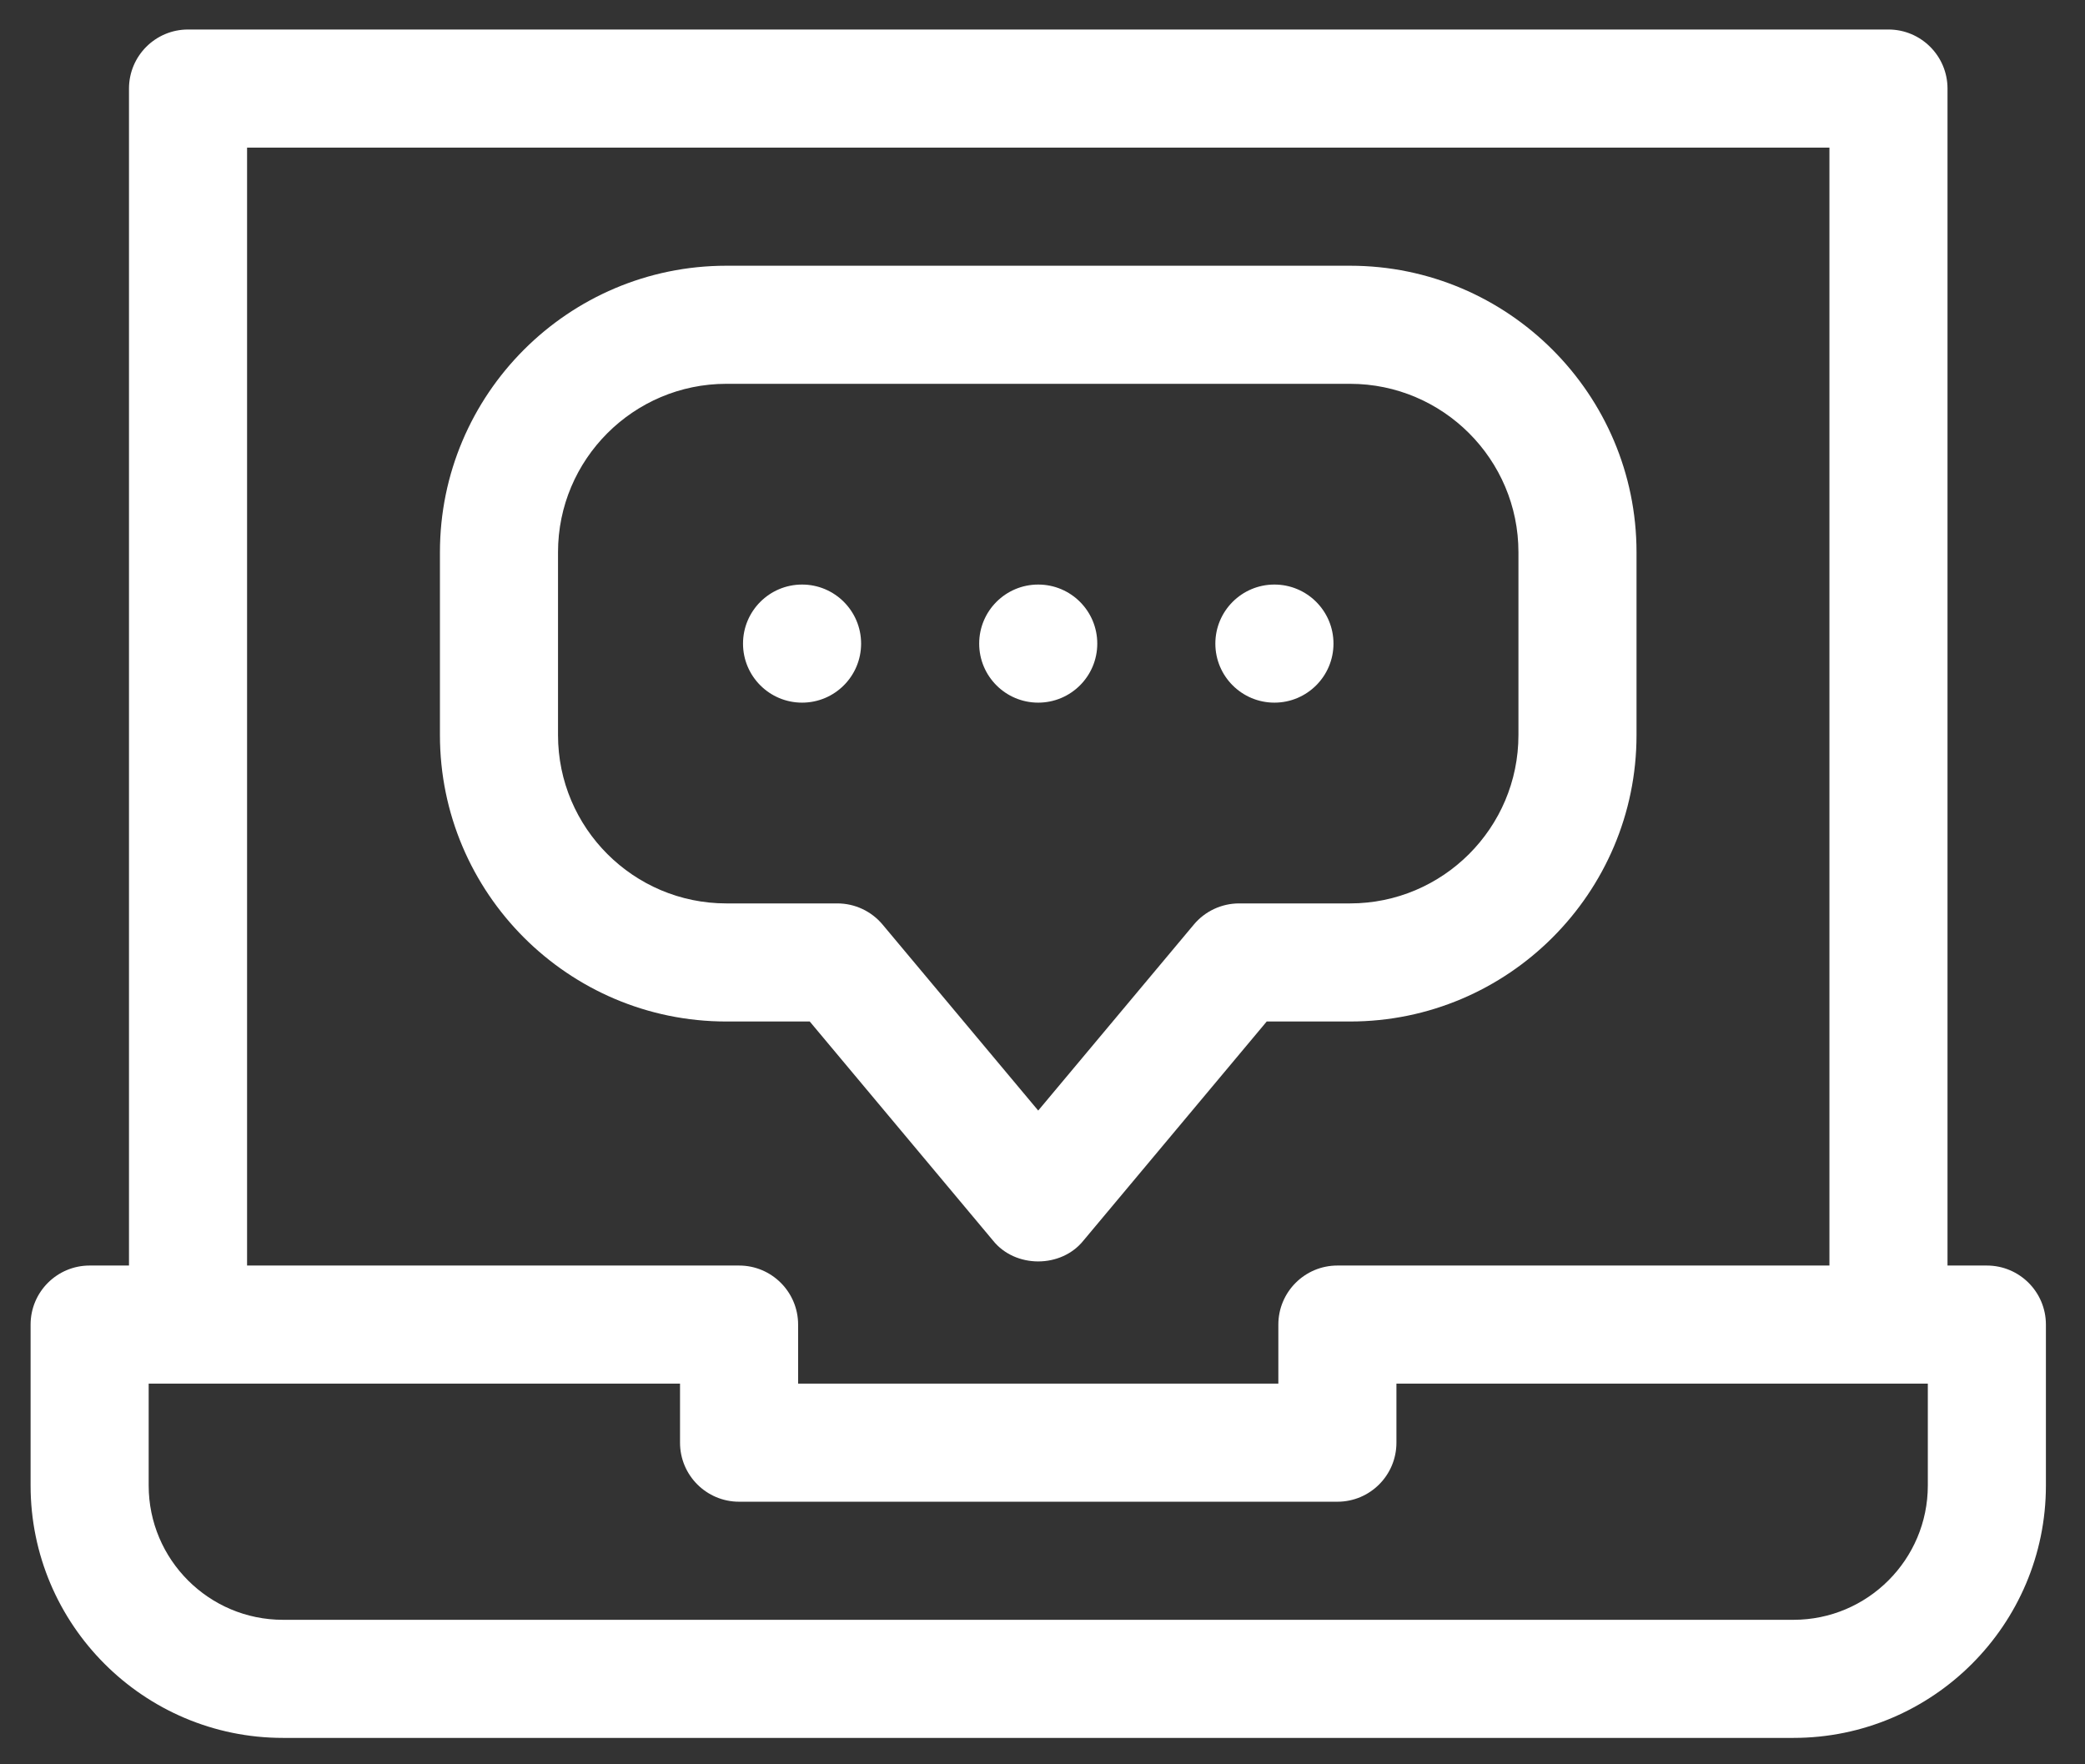
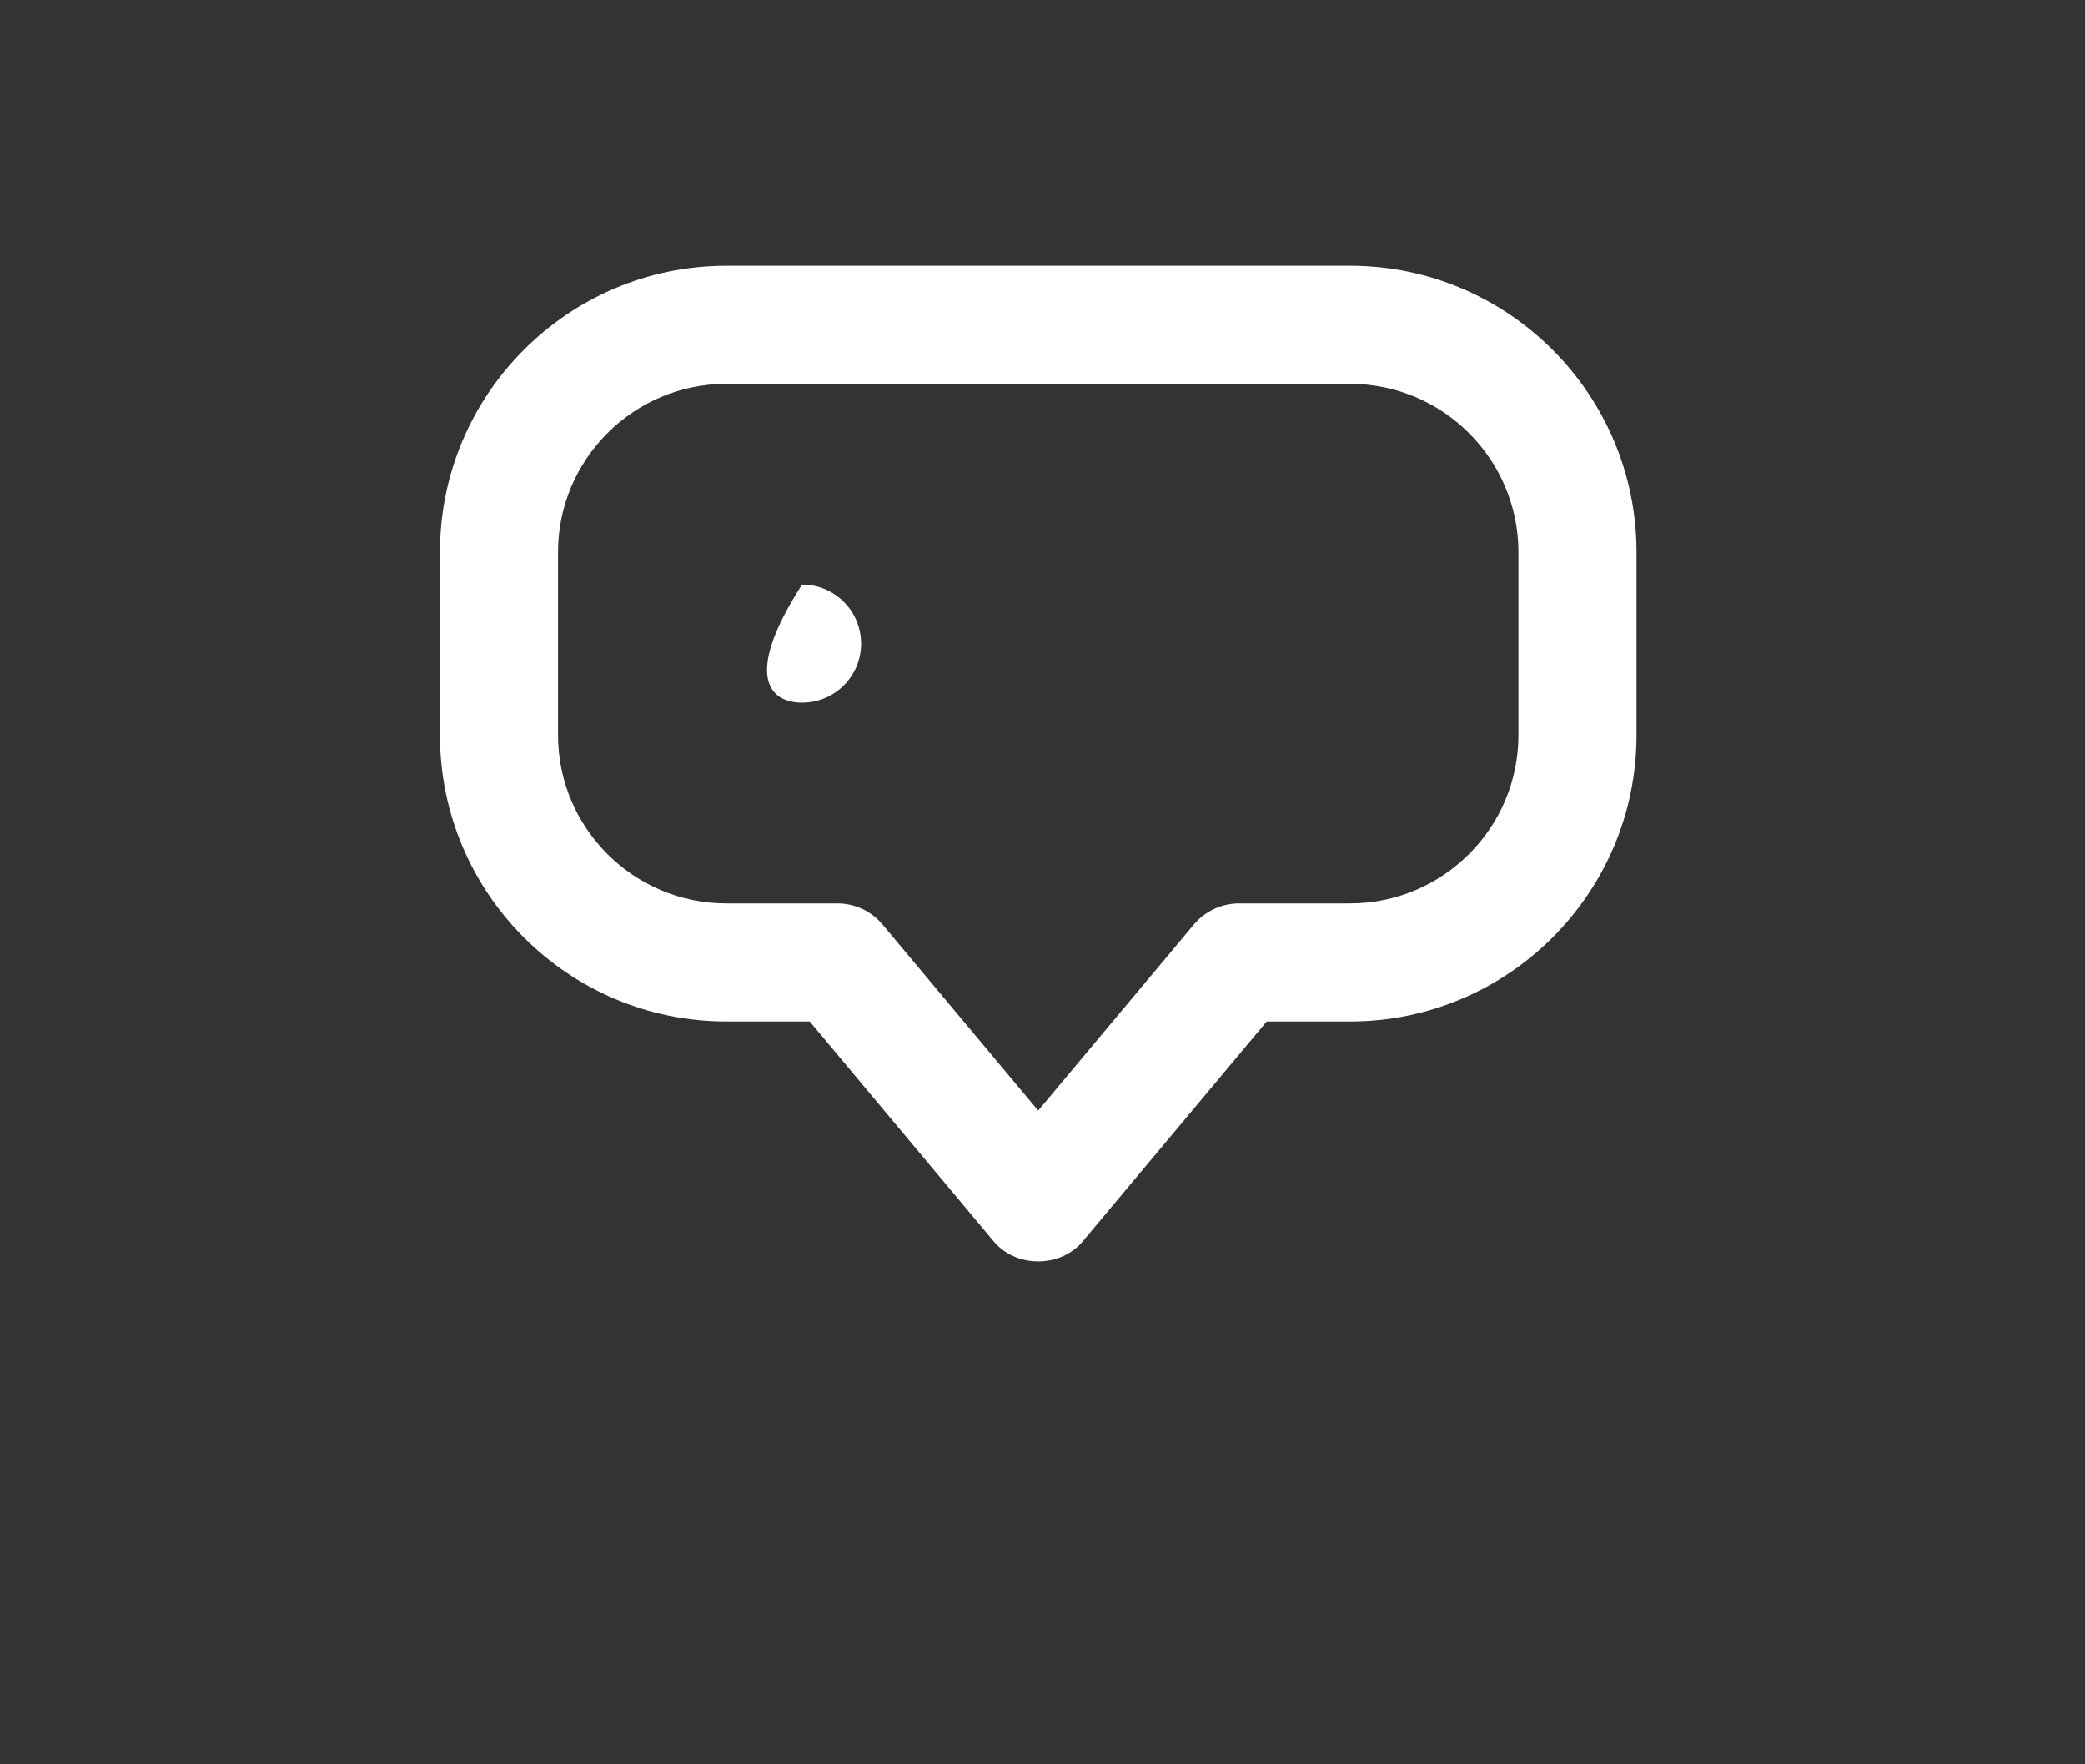
<svg xmlns="http://www.w3.org/2000/svg" width="52" height="44" viewBox="0 0 52 44" fill="none">
  <rect x="0" y="0" width="52" height="44" fill="#333333" stroke="none" />
-   <path d="M49.552 31.561H48.571V2.209C48.571 1.396 47.911 0.736 47.098 0.736H4.689C3.876 0.736 3.217 1.396 3.217 2.209V31.561H2.235C1.422 31.561 0.763 32.221 0.763 33.034V37.047C0.763 40.518 3.587 43.341 7.057 43.341H44.73C48.201 43.341 51.025 40.518 51.025 37.047V33.034C51.025 32.221 50.366 31.561 49.552 31.561V31.561ZM6.162 3.681H45.626V31.561H33.355C32.541 31.561 31.882 32.221 31.882 33.034V34.506H19.905V33.034C19.905 32.221 19.246 31.561 18.433 31.561H6.162V3.681ZM48.08 37.047C48.08 38.894 46.577 40.396 44.73 40.396H7.057C5.21 40.396 3.708 38.894 3.708 37.047V34.506H16.96V35.979C16.96 36.792 17.62 37.451 18.433 37.451H33.355C34.168 37.451 34.827 36.792 34.827 35.979V34.506H48.08V37.047Z" fill="white" />
  <path d="M24.764 30.936C25.319 31.633 26.468 31.632 27.023 30.936L31.592 25.475H33.671C37.61 25.475 40.815 22.271 40.815 18.332V13.771C40.815 9.832 37.61 6.627 33.671 6.627H18.115C14.176 6.627 10.972 9.832 10.972 13.771V18.332C10.972 22.271 14.176 25.475 18.115 25.475H20.195L24.764 30.936ZM13.917 18.332V13.771C13.917 11.456 15.8 9.572 18.115 9.572H33.671C35.986 9.572 37.87 11.456 37.87 13.771V18.332C37.87 20.647 35.986 22.53 33.671 22.53H30.904C30.468 22.53 30.054 22.723 29.774 23.058L25.893 27.696L22.012 23.058C21.732 22.723 21.319 22.53 20.883 22.53H18.115C15.8 22.53 13.917 20.647 13.917 18.332Z" fill="white" />
-   <path d="M20.004 17.523C20.817 17.523 21.476 16.864 21.476 16.051C21.476 15.237 20.817 14.578 20.004 14.578C19.191 14.578 18.531 15.237 18.531 16.051C18.531 16.864 19.191 17.523 20.004 17.523Z" fill="white" />
-   <path d="M25.893 17.523C26.707 17.523 27.366 16.864 27.366 16.051C27.366 15.237 26.707 14.578 25.893 14.578C25.08 14.578 24.421 15.237 24.421 16.051C24.421 16.864 25.08 17.523 25.893 17.523Z" fill="white" />
-   <path d="M31.784 17.523C32.597 17.523 33.257 16.864 33.257 16.051C33.257 15.237 32.597 14.578 31.784 14.578C30.971 14.578 30.311 15.237 30.311 16.051C30.311 16.864 30.971 17.523 31.784 17.523Z" fill="white" />
+   <path d="M20.004 17.523C20.817 17.523 21.476 16.864 21.476 16.051C21.476 15.237 20.817 14.578 20.004 14.578C18.531 16.864 19.191 17.523 20.004 17.523Z" fill="white" />
</svg>